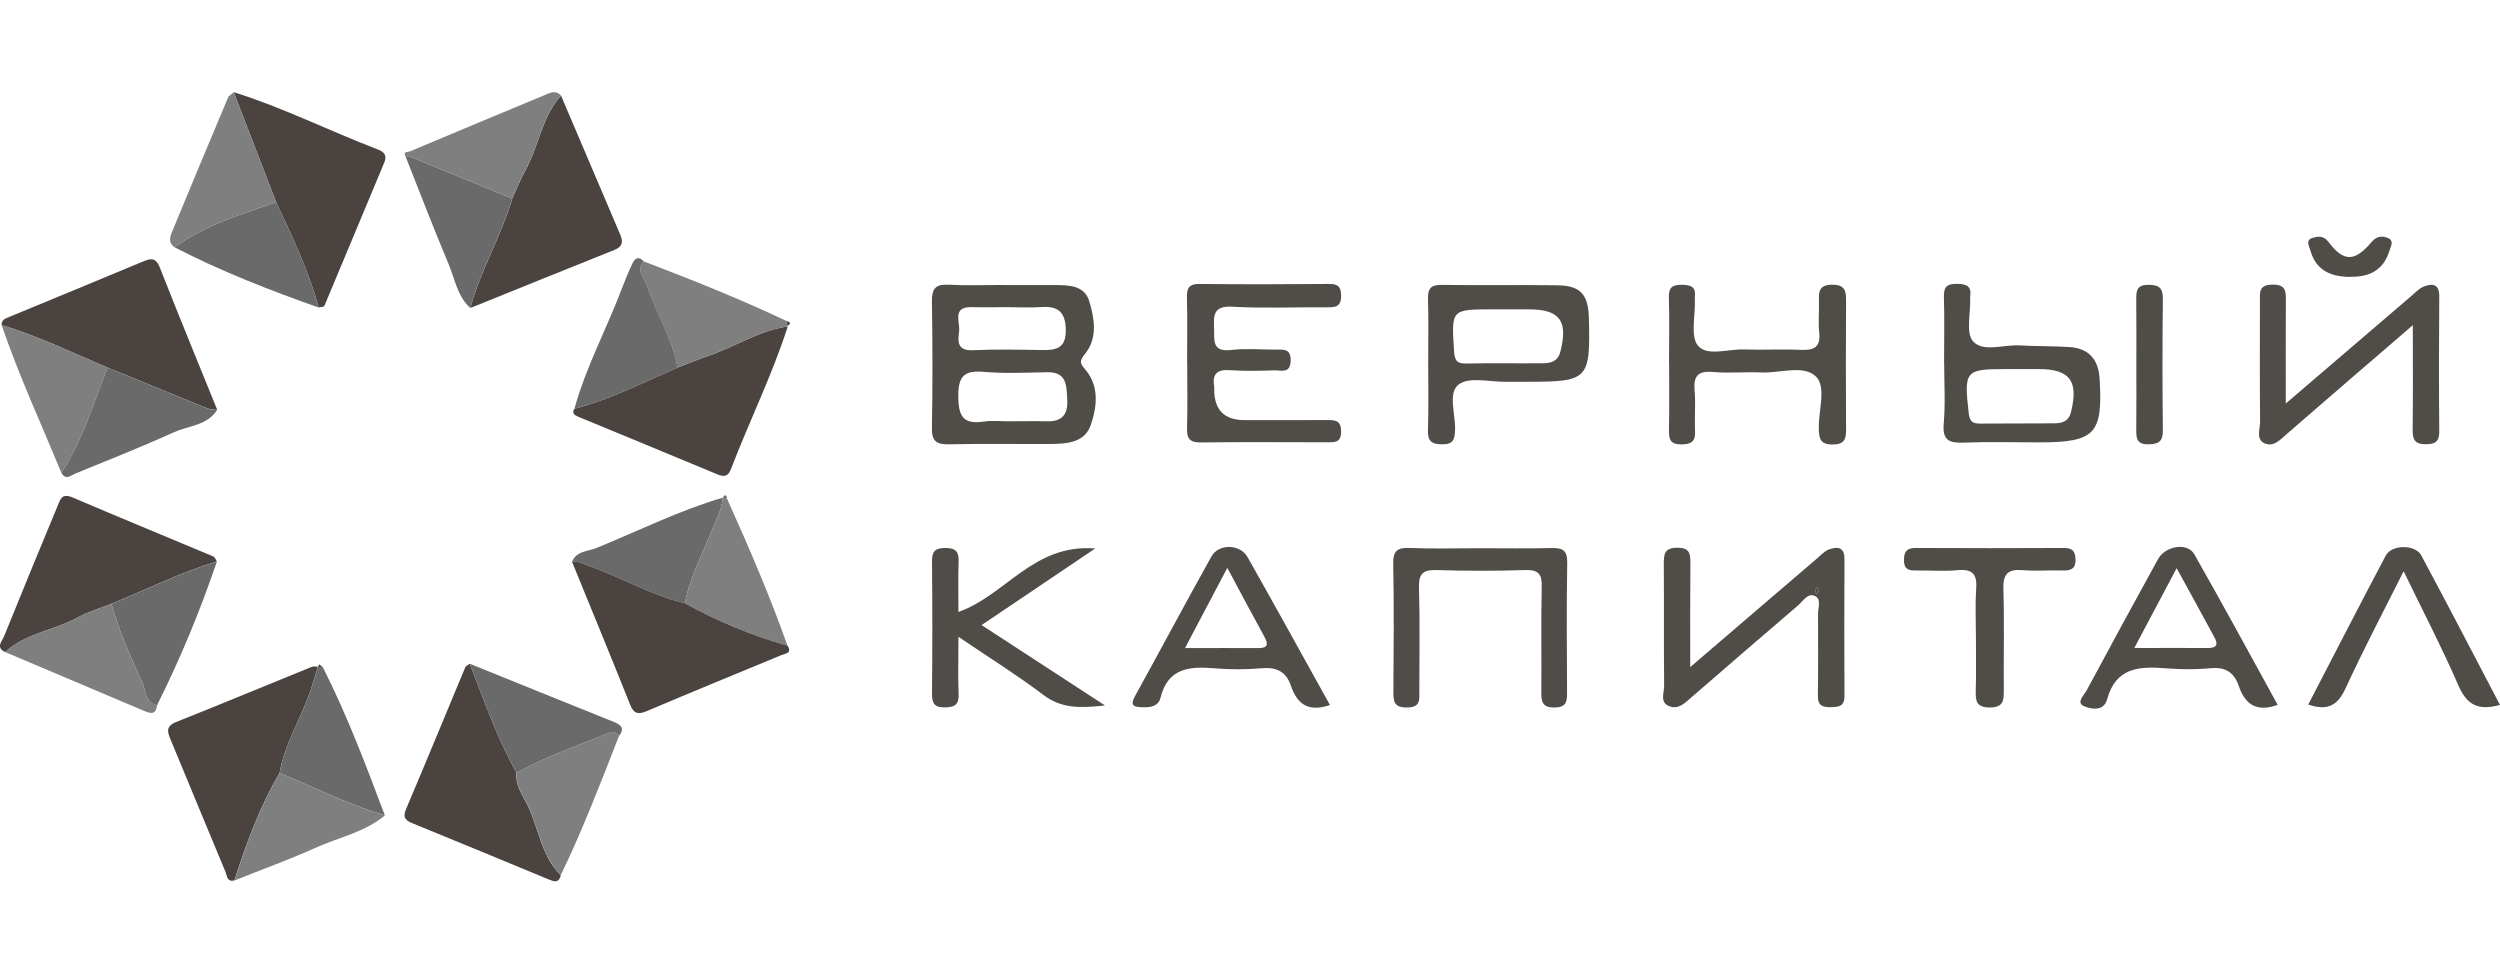
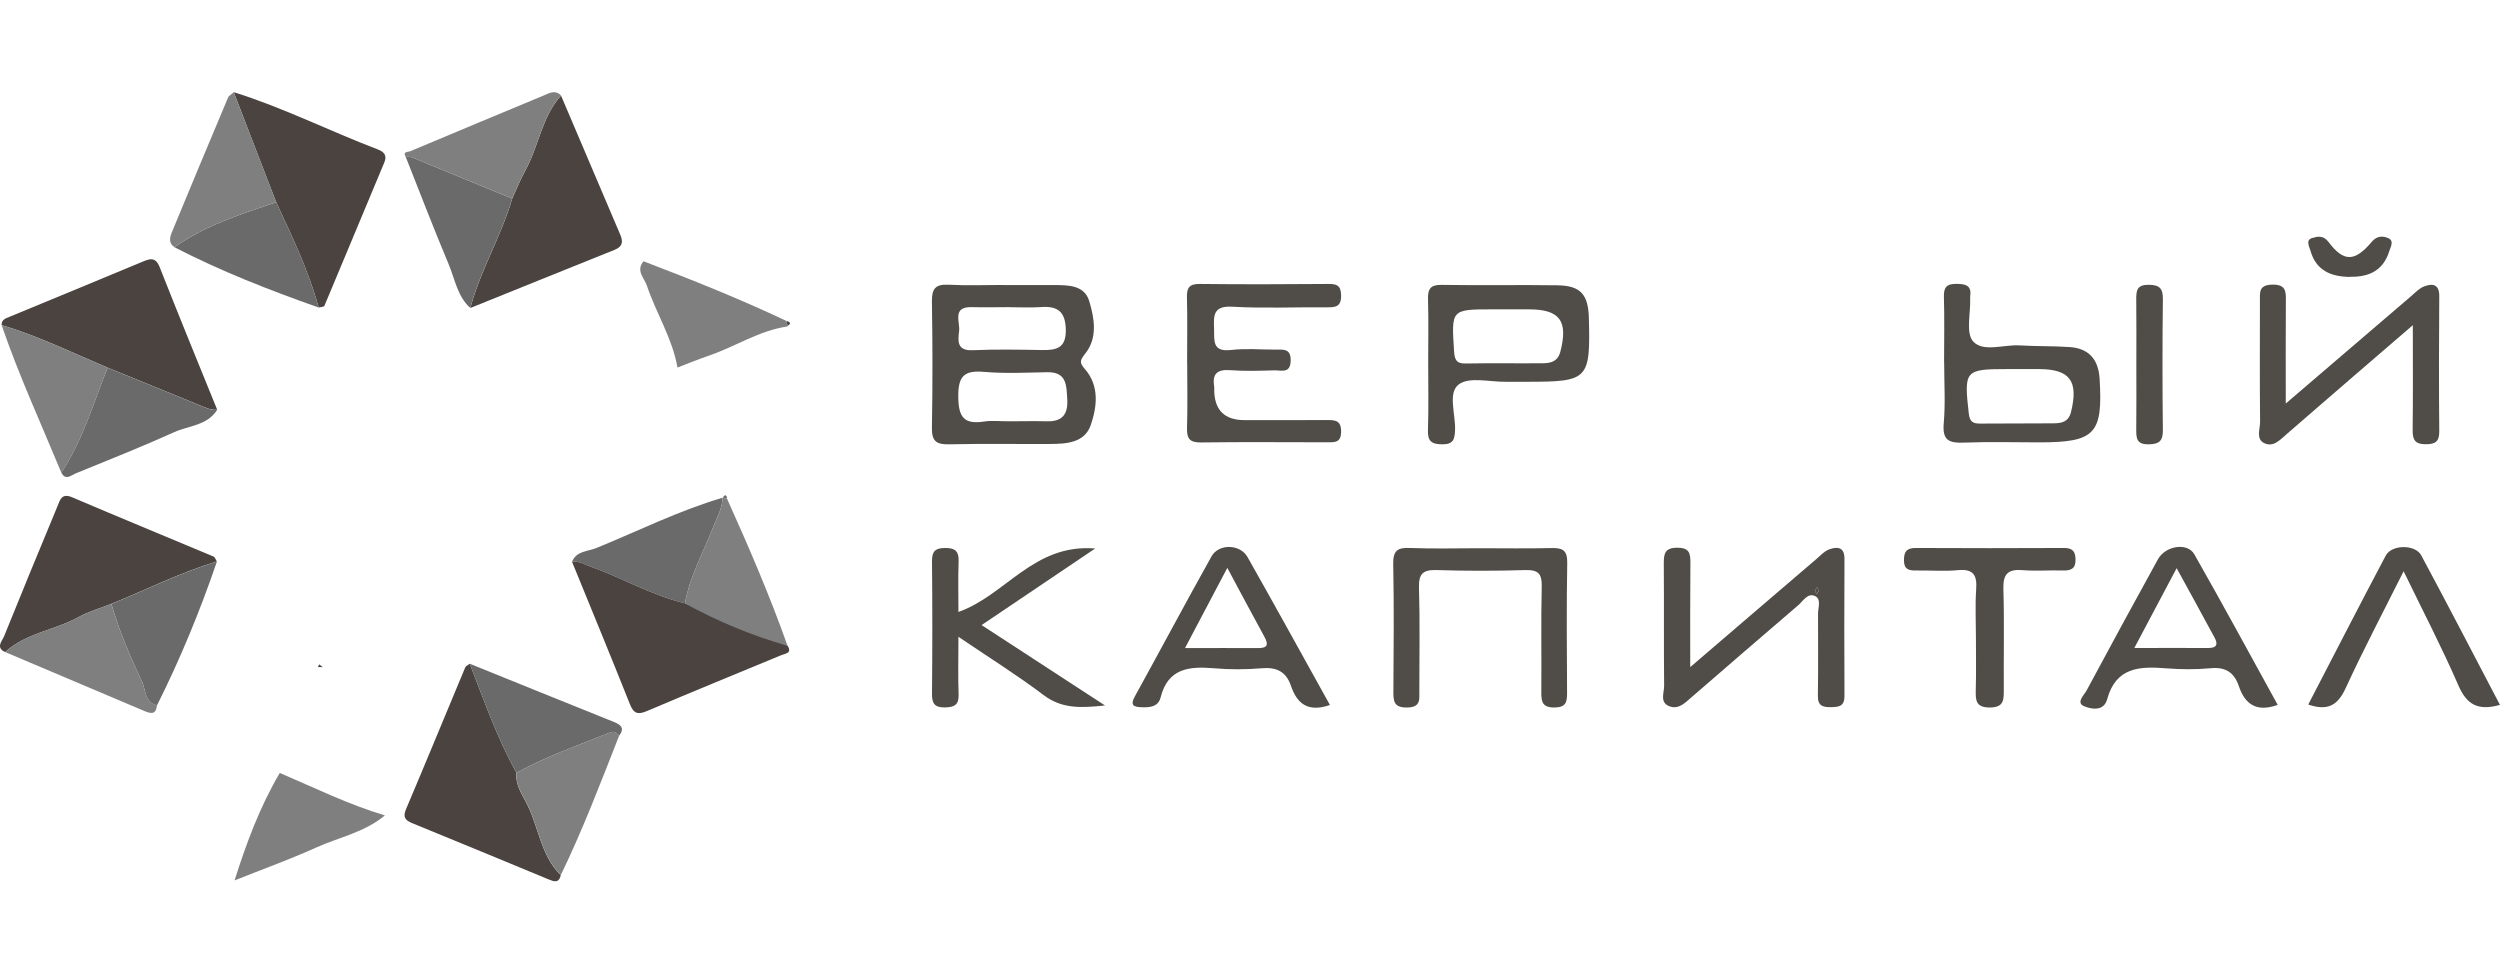
<svg xmlns="http://www.w3.org/2000/svg" width="922" height="359" viewBox="0 0 922 359" fill="none">
  <g clip-path="url(#clip0_148_4759)">
    <path d="M370.015 105.127C376.215 105.127 382.415 105.096 388.614 105.127C393.848 105.158 399.892 105.065 401.699 111.026C403.599 117.33 404.877 124.508 400.328 130.282C398.272 132.904 397.96 133.653 400.172 136.181C405.5 142.36 404.596 150.007 402.26 156.779C399.985 163.365 393.225 163.708 387.15 163.739C374.751 163.802 362.32 163.583 349.921 163.864C345.248 163.958 343.597 162.616 343.69 157.747C343.971 142.236 343.939 126.693 343.69 111.182C343.628 106.438 345.03 104.753 349.828 105.002C356.526 105.377 363.255 105.096 369.984 105.096L370.015 105.127ZM372.445 113.273C367.803 113.273 363.13 113.398 358.488 113.273C350.98 113.023 354.127 118.703 353.722 122.105C353.286 125.632 352.787 129.44 358.738 129.159C367.243 128.784 375.779 128.94 384.284 129.096C389.611 129.19 393.194 128.41 393.069 121.606C392.945 115.083 390.203 112.805 384.066 113.242C380.203 113.523 376.308 113.304 372.445 113.304V113.273ZM372.165 155.375C376.807 155.375 381.449 155.25 386.091 155.375C391.823 155.562 393.942 152.691 393.599 147.26C393.287 142.236 393.537 137.117 386.153 137.273C378.427 137.429 370.638 137.804 362.975 137.148C355.685 136.524 353.348 138.553 353.41 146.262C353.473 153.752 355.404 156.592 362.881 155.469C365.903 155 369.05 155.406 372.165 155.375Z" fill="#504C47" />
    <path d="M206.831 322.753C206.083 325.874 204.308 325.125 202.158 324.251C185.459 317.323 168.761 310.425 152.031 303.59C149.446 302.529 148.48 301.374 149.757 298.378C157.141 281.026 164.275 263.579 171.565 246.164C171.814 245.571 172.686 245.259 173.247 244.791C178.543 258.367 183.31 272.193 190.475 284.989C190.008 289.14 192.282 292.636 193.996 295.881C198.7 304.651 199.261 315.388 206.8 322.753H206.831Z" fill="#4B4340" />
-     <path d="M290.479 238.143C292.193 240.952 289.701 240.983 288.174 241.608C271.694 248.443 255.151 255.184 238.733 262.175C235.399 263.611 233.748 263.361 232.315 259.709C225.337 242.169 218.109 224.692 210.975 207.214C213.436 206.778 215.43 208.088 217.579 208.869C229.387 213.051 240.322 219.542 252.627 222.476C264.684 229.093 277.27 234.336 290.511 238.112L290.479 238.143Z" fill="#4B4340" />
+     <path d="M290.479 238.143C292.193 240.952 289.701 240.983 288.174 241.608C271.694 248.443 255.151 255.184 238.733 262.175C235.399 263.611 233.748 263.361 232.315 259.709C225.337 242.169 218.109 224.692 210.975 207.214C213.436 206.778 215.43 208.088 217.579 208.869C229.387 213.051 240.322 219.542 252.627 222.476L290.479 238.143Z" fill="#4B4340" />
    <path d="M86.203 34C104.49 39.68 121.563 48.356 139.383 55.129C141.501 55.941 142.872 57.22 141.751 59.873C134.367 77.506 127.046 95.171 119.631 112.805C119.444 113.21 118.26 113.21 117.544 113.398C113.805 99.853 107.762 87.213 101.842 74.541C96.64 61.059 91.406 47.514 86.203 34Z" fill="#4B4340" />
-     <path d="M290.541 120.389C284.746 138.397 276.335 155.375 269.574 173.008C268.733 175.224 267.487 176.161 264.808 175.037C247.611 167.828 230.352 160.805 213.155 153.658C212.127 153.221 210.693 152.441 211.815 150.756C225.149 147.292 237.33 141.018 249.854 135.557C253.655 134.121 257.424 132.529 261.287 131.218C271.132 127.879 280.011 121.856 290.541 120.389Z" fill="#4B4340" />
    <path d="M1.9 240.484C-1.713 238.83 0.779 236.427 1.495 234.679C7.975 218.637 14.58 202.627 21.216 186.647C22.15 184.369 22.711 181.747 26.605 183.401C43.927 190.798 61.342 197.945 78.726 205.248C79.287 205.498 79.567 206.434 79.972 207.058C66.545 211.147 54.021 217.42 41.061 222.695C36.98 224.317 32.68 225.503 28.88 227.626C20.125 232.463 9.564 233.431 1.9 240.484Z" fill="#4B4340" />
    <path d="M206.893 35.217C214.183 52.352 221.473 69.517 228.794 86.651C229.916 89.304 229.48 91.02 226.645 92.144C208.887 99.26 191.191 106.438 173.465 113.585C177.203 99.603 184.867 87.119 188.917 73.231C190.506 69.766 191.908 66.177 193.746 62.869C198.7 53.912 199.79 43.145 206.924 35.217H206.893Z" fill="#4B4340" />
-     <path d="M86.483 324.688C83.71 325.437 83.742 322.94 83.15 321.536C76.389 305.369 69.722 289.14 62.993 272.942C61.84 270.133 60.906 267.917 64.925 266.295C81.686 259.616 98.322 252.687 115.02 245.915C115.674 245.665 116.516 245.883 117.263 245.883C116.266 249.067 115.332 252.281 114.241 255.434C110.783 265.421 104.926 274.503 103.119 285.083C95.798 297.536 90.814 310.987 86.452 324.719L86.483 324.688Z" fill="#4B4340" />
    <path d="M0.592 119.889C0.529 117.861 2.087 117.424 3.52 116.831C19.782 110.121 36.045 103.411 52.276 96.638C55.142 95.452 57.323 94.516 58.912 98.573C65.828 116.144 72.993 133.622 80.096 151.099C77.698 151.318 75.673 150.288 73.523 149.414C62.276 144.764 50.968 140.207 39.69 135.588C26.73 130.126 14.113 123.916 0.592 119.889Z" fill="#4B4340" />
    <path d="M623.421 245.977C639.932 231.839 654.793 219.043 669.715 206.309C671.273 204.967 672.8 203.251 674.638 202.595C677.535 201.597 680.277 201.597 680.245 206.153C680.152 223.006 680.152 239.86 680.245 256.713C680.245 260.521 678.189 260.739 675.292 260.802C672.27 260.833 670.37 260.365 670.432 256.651C670.588 246.539 670.494 236.427 670.494 226.315C670.494 224.068 671.74 221.04 669.497 219.885C666.725 218.45 665.042 221.602 663.204 223.194C650.026 234.492 636.879 245.821 623.795 257.181C621.396 259.272 618.997 261.769 615.632 260.458C612.018 259.054 613.763 255.465 613.732 252.905C613.576 237.862 613.732 222.819 613.607 207.776C613.607 204.187 613.981 202.033 618.53 202.002C623.109 201.971 623.452 204.125 623.421 207.714C623.296 219.823 623.358 231.964 623.358 245.977H623.421ZM670.837 217.857C670.619 217.42 670.401 216.983 670.152 216.546C669.902 216.983 669.497 217.42 669.435 217.888C669.404 218.263 669.809 218.668 669.996 219.074C670.276 218.668 670.557 218.294 670.837 217.888V217.857Z" fill="#504C47" />
    <path d="M437.806 133.746C437.806 125.725 437.962 117.673 437.744 109.652C437.65 106.032 438.71 104.659 442.542 104.721C458.337 104.909 474.132 104.846 489.927 104.721C493.011 104.721 494.506 105.221 494.6 108.903C494.693 113.179 492.512 113.366 489.335 113.335C477.683 113.242 466 113.772 454.411 113.117C447.651 112.742 447.526 116.082 447.744 120.95C447.931 125.32 446.779 129.939 454.069 129.065C459.427 128.441 464.941 128.94 470.362 128.94C473.197 128.94 476.094 128.409 476.001 132.997C475.907 137.897 472.543 136.524 470.019 136.586C464.599 136.743 459.115 136.93 453.726 136.524C448.897 136.15 446.997 137.866 447.807 142.61C447.838 142.86 447.807 143.141 447.807 143.39C447.724 151.089 451.441 154.938 458.96 154.938C469.054 154.938 479.147 155 489.241 154.907C492.388 154.907 494.662 154.969 494.6 159.276C494.537 163.302 492.263 163.115 489.584 163.115C474.038 163.115 458.524 162.959 442.978 163.177C438.772 163.24 437.65 161.773 437.775 157.809C438.024 149.788 437.837 141.736 437.837 133.715L437.806 133.746Z" fill="#504C47" />
    <path d="M889.817 119.952C873.648 133.871 858.57 146.854 843.554 159.9C840.968 162.116 838.413 165.206 834.862 163.333C831.965 161.773 833.553 158.152 833.522 155.468C833.366 140.675 833.46 125.881 833.46 111.088C833.46 107.936 832.93 105.096 837.946 104.971C843.18 104.846 843.055 107.561 843.024 111.244C842.931 123.416 842.993 135.557 842.993 148.821C858.788 135.276 873.991 122.23 889.194 109.247C890.752 107.905 892.278 106.251 894.117 105.595C897.138 104.472 899.631 104.784 899.6 109.247C899.475 125.85 899.444 142.454 899.6 159.057C899.631 162.927 898.104 163.833 894.553 163.833C890.659 163.833 889.755 162.178 889.786 158.652C889.942 146.23 889.848 133.809 889.848 119.952H889.817Z" fill="#504C47" />
-     <path d="M615.539 133.84C615.539 125.788 615.726 117.736 615.476 109.715C615.352 105.751 617.003 104.971 620.523 105.033C623.763 105.096 625.477 105.938 625.072 109.434C625.009 109.933 625.072 110.464 625.072 110.994C625.259 116.643 623.358 124.103 626.224 127.504C629.651 131.53 637.377 128.659 643.234 128.878C650.213 129.127 657.254 128.69 664.232 129.034C669.092 129.252 671.491 128.004 670.93 122.636C670.525 118.797 670.93 114.864 670.837 110.963C670.743 107.593 670.837 105.065 675.572 105.002C680.557 104.94 680.868 107.374 680.837 111.213C680.713 126.787 680.744 142.36 680.837 157.903C680.837 161.305 680.775 163.833 676.071 163.926C671.024 164.051 670.837 161.461 670.774 157.653C670.681 151.224 673.609 142.672 669.715 138.865C665.136 134.402 656.444 137.679 649.528 137.367C643.577 137.086 637.564 137.71 631.645 137.179C625.913 136.68 624.511 138.958 624.978 144.202C625.414 149.102 624.885 154.064 625.134 158.995C625.321 162.803 623.826 163.833 620.181 163.895C616.193 163.957 615.445 162.241 615.507 158.745C615.694 150.444 615.57 142.142 615.57 133.84H615.539Z" fill="#504C47" />
    <path d="M353.473 234.835C353.473 243.137 353.286 249.566 353.535 255.995C353.691 259.803 352.164 260.833 348.55 260.895C344.749 260.957 343.69 259.553 343.721 255.901C343.877 239.579 343.877 223.256 343.721 206.964C343.69 203.219 344.999 202.096 348.675 202.096C352.444 202.096 353.659 203.438 353.535 207.089C353.317 213.175 353.473 219.292 353.473 225.69C370.981 219.48 381.168 200.442 403.911 202.283C389.019 212.301 375.779 221.227 362.009 230.528C377.149 240.39 391.574 249.784 407.525 260.177C398.272 261.176 391.48 261.332 384.876 256.338C375.249 249.066 364.999 242.668 353.441 234.835H353.473Z" fill="#504C47" />
    <path d="M526.719 133.747C526.719 125.975 526.875 118.204 526.657 110.464C526.533 106.625 527.467 104.971 531.735 105.065C545.941 105.314 560.179 105.002 574.385 105.221C582.921 105.346 585.725 108.56 585.974 117.237C586.566 140.051 585.818 140.8 563.138 140.8C560.553 140.8 557.967 140.769 555.381 140.8C549.462 140.894 541.923 138.865 538.028 141.736C533.823 144.857 536.876 152.816 536.626 158.652C536.471 161.991 536.034 163.864 531.984 163.864C527.997 163.864 526.47 162.772 526.626 158.59C526.906 150.319 526.719 142.017 526.719 133.747ZM555.256 114.084H550.615C535.162 114.084 535.256 114.084 536.253 129.377C536.439 132.436 536.938 134.152 540.521 134.059C550.054 133.871 559.587 134.059 569.12 133.965C572.048 133.934 574.541 133.247 575.475 129.658C578.373 118.329 575.288 114.084 563.761 114.084C560.926 114.084 558.091 114.084 555.256 114.084Z" fill="#504C47" />
    <path d="M716.976 133.653C716.976 125.632 717.163 117.611 716.914 109.59C716.789 105.876 717.942 104.628 721.711 104.69C725.263 104.721 727.194 105.502 726.602 109.403C726.571 109.653 726.602 109.933 726.602 110.183C726.789 115.582 724.92 122.854 727.693 125.913C731.4 130.001 738.908 127.036 744.796 127.38C750.965 127.754 757.196 127.567 763.364 128.004C770.374 128.503 773.894 132.561 774.33 139.614C775.576 160.025 772.741 163.115 752.211 163.146C742.896 163.146 733.581 162.865 724.297 163.24C718.845 163.458 716.29 162.428 716.851 156.155C717.505 148.696 717.007 141.174 717.007 133.653H716.976ZM744.08 136.118H740.217C724.64 136.118 724.297 136.618 726.073 152.41C726.415 155.531 727.568 156.249 730.372 156.218C739.407 156.124 748.41 156.218 757.445 156.124C760.311 156.093 762.897 155.625 763.8 151.911C766.604 140.488 763.395 136.118 751.837 136.118C749.251 136.118 746.666 136.118 744.111 136.118H744.08Z" fill="#504C47" />
    <path d="M545.598 202.189C554.384 202.189 563.2 202.345 571.986 202.127C576.004 202.033 578.061 202.658 577.998 207.495C577.718 223.537 577.842 239.61 577.936 255.683C577.936 259.054 577.406 260.864 573.356 260.926C568.839 260.989 568.403 258.835 568.434 255.215C568.559 242.263 568.278 229.311 568.59 216.359C568.714 211.584 567.312 210.117 562.515 210.242C551.642 210.585 540.769 210.585 529.928 210.242C524.943 210.085 523.167 211.428 523.323 216.702C523.697 229.373 523.448 242.075 523.448 254.778C523.448 257.899 524.04 260.833 519.024 260.926C513.884 261.051 513.852 258.398 513.884 254.684C513.977 239.142 514.133 223.599 513.821 208.057C513.728 203.094 515.348 201.877 520.021 202.096C528.557 202.439 537.093 202.189 545.629 202.189H545.598Z" fill="#504C47" />
    <path d="M840.002 259.959C832.089 262.83 827.915 259.584 825.703 253.092C823.927 247.912 820.749 245.914 815.235 246.445C809.845 246.944 804.331 246.913 798.91 246.476C789.128 245.696 780.343 246.008 777.103 257.93C775.857 262.518 771.09 261.519 768.567 260.427C765.576 259.147 768.567 256.401 769.532 254.653C778.224 238.455 787.01 222.32 795.857 206.247C798.599 201.284 806.699 199.942 809.254 204.405C819.721 222.788 829.784 241.389 840.034 259.99L840.002 259.959ZM802.742 209.555C797.477 219.511 792.586 228.718 787.134 238.986C797.104 238.986 805.764 238.923 814.456 238.986C817.665 238.986 818.008 237.488 816.731 235.147C812.213 226.783 807.634 218.45 802.742 209.524V209.555Z" fill="#504C47" />
    <path d="M490.518 259.99C482.356 262.83 478.337 259.491 476.094 252.905C474.349 247.787 470.891 245.977 465.439 246.445C459.551 246.944 453.507 246.976 447.619 246.445C438.522 245.696 430.734 246.445 428.023 257.244C427.182 260.583 424.223 260.957 421.138 260.833C418.085 260.739 416.683 260.177 418.553 256.807C428.023 239.61 437.245 222.32 446.809 205.186C449.457 200.442 457.339 200.598 460.081 205.435C470.237 223.381 480.175 241.451 490.456 259.959L490.518 259.99ZM452.635 209.43C447.214 219.729 442.354 228.936 437.027 239.017C446.965 239.017 455.439 238.955 463.913 239.017C467.371 239.048 467.963 237.862 466.343 234.897C461.888 226.783 457.557 218.606 452.635 209.43Z" fill="#504C47" />
    <path d="M922.001 259.959C913.62 262.331 909.633 259.647 906.611 252.687C900.567 238.768 893.526 225.254 886.454 210.679C879.039 225.503 871.687 239.423 865.114 253.717C862.216 260.053 858.571 262.331 851.281 259.834C860.877 241.358 870.254 223.038 879.881 204.874C882.03 200.785 890.753 200.723 892.934 204.78C902.685 222.944 912.156 241.233 922.001 259.99V259.959Z" fill="#504C47" />
    <path d="M728.721 235.241C728.721 229.28 728.409 223.287 728.814 217.326C729.188 212.114 727.817 209.742 722.085 210.273C716.945 210.772 711.711 210.304 706.539 210.398C703.86 210.429 702.178 209.929 702.178 206.59C702.178 203.188 703.393 202.065 706.695 202.096C724.858 202.189 742.989 202.189 761.152 202.096C764.081 202.096 765.327 203.063 765.451 206.091C765.607 209.68 763.894 210.491 760.747 210.398C755.825 210.242 750.871 210.679 745.98 210.273C740.684 209.836 738.69 211.521 738.846 217.108C739.22 229.56 738.908 242.013 739.002 254.497C739.002 258.18 739.002 260.895 733.861 260.926C728.814 260.926 728.565 258.461 728.659 254.653C728.845 248.161 728.721 241.67 728.721 235.178V235.241Z" fill="#504C47" />
    <path d="M39.691 135.619C50.968 140.207 62.246 144.795 73.524 149.445C75.642 150.319 77.698 151.349 80.097 151.13C76.452 156.967 69.661 156.935 64.271 159.37C52.277 164.8 40.002 169.638 27.821 174.631C26.107 175.349 24.176 177.315 22.618 174.288C30.562 162.366 34.425 148.665 39.691 135.588V135.619Z" fill="#6A6A6A" />
    <path d="M1.9 240.484C9.564 233.399 20.125 232.463 28.88 227.625C32.681 225.534 36.98 224.317 41.061 222.694C43.896 232.65 48.008 242.138 52.401 251.47C53.834 254.497 53.211 259.054 57.884 260.084C57.541 263.86 55.423 263.142 52.993 262.112C35.983 254.872 18.942 247.693 1.9 240.484Z" fill="#7F7F7F" />
    <path d="M290.542 120.388C280.012 121.855 271.133 127.879 261.288 131.218C257.425 132.529 253.655 134.09 249.855 135.556C247.985 124.789 242.004 115.551 238.577 105.377C237.611 102.505 234.402 99.821 237.331 96.357C255.12 103.161 272.846 110.214 290.074 118.391C290.168 119.015 290.292 119.608 290.386 120.232L290.511 120.42L290.542 120.388Z" fill="#7F7F7F" />
    <path d="M101.842 74.573C107.793 87.244 113.805 99.853 117.544 113.429C99.381 107 81.468 100.04 64.333 91.176C75.704 83.062 88.851 79.004 101.842 74.573Z" fill="#6A6A6A" />
    <path d="M252.596 222.507C240.29 219.542 229.355 213.082 217.548 208.899C215.367 208.119 213.373 206.808 210.943 207.245C212.532 203.126 216.769 203.407 219.885 202.127C235.368 195.823 250.384 188.301 266.491 183.557C266.397 187.521 264.403 190.891 263.002 194.449C259.357 203.75 254.434 212.551 252.596 222.507Z" fill="#6A6A6A" />
-     <path d="M103.15 285.052C104.957 274.44 110.814 265.389 114.272 255.402C115.363 252.25 116.297 249.035 117.294 245.852V246.008C117.886 246.008 118.478 246.008 119.039 246.039C128.011 263.704 134.959 282.211 141.937 300.719C128.51 296.724 115.986 290.482 103.15 285.052Z" fill="#6A6A6A" />
    <path d="M103.151 285.051C115.986 290.513 128.51 296.724 141.937 300.719C134.523 306.961 125.021 308.771 116.516 312.609C106.702 317.041 96.515 320.693 86.515 324.688C90.845 310.955 95.861 297.504 103.182 285.051H103.151Z" fill="#7F7F7F" />
    <path d="M190.475 284.989C183.31 272.193 178.543 258.367 173.247 244.791C190.974 251.969 208.7 259.148 226.427 266.263C229.137 267.356 230.446 268.635 228.296 271.382C227.486 270.258 226.489 269.54 225.025 270.133C213.373 274.784 201.504 278.966 190.444 285.02L190.475 284.989Z" fill="#6A6A6A" />
    <path d="M188.886 73.231C184.836 87.119 177.172 99.603 173.434 113.585C168.636 109.247 167.763 102.88 165.427 97.356C159.944 84.31 154.866 71.077 149.663 57.938C151.595 57.501 153.121 58.531 154.772 59.218C166.144 63.899 177.515 68.581 188.886 73.231Z" fill="#6A6A6A" />
    <path d="M188.886 73.231C177.515 68.549 166.143 63.899 154.772 59.218C153.121 58.531 151.563 57.501 149.663 57.938C148.355 55.785 150.473 56.128 151.345 55.753C167.732 48.887 184.088 42.021 200.506 35.217C202.594 34.343 204.774 33.001 206.893 35.217C199.79 43.113 198.668 53.912 193.715 62.869C191.877 66.209 190.475 69.766 188.886 73.231Z" fill="#7F7F7F" />
    <path d="M190.475 284.989C201.535 278.966 213.373 274.752 225.056 270.102C226.52 269.509 227.486 270.258 228.327 271.35C221.536 288.641 214.931 305.993 206.831 322.722C199.292 315.356 198.731 304.62 194.027 295.85C192.313 292.635 190.039 289.109 190.506 284.958L190.475 284.989Z" fill="#7F7F7F" />
    <path d="M57.915 260.115C53.242 259.085 53.865 254.559 52.432 251.501C48.039 242.169 43.927 232.681 41.092 222.725C54.021 217.451 66.576 211.178 80.003 207.089C73.803 225.253 66.513 242.949 57.915 260.115Z" fill="#6A6A6A" />
-     <path d="M237.362 96.357C234.402 99.821 237.642 102.505 238.608 105.377C242.035 115.551 247.985 124.789 249.886 135.556C237.362 141.049 225.181 147.291 211.847 150.756C216.084 135.338 223.747 121.262 229.355 106.375C230.539 103.254 231.816 100.165 233.249 97.137C234.153 95.202 235.586 94.359 237.393 96.357H237.362Z" fill="#6A6A6A" />
    <path d="M101.843 74.573C88.851 79.004 75.704 83.062 64.333 91.176C62.153 89.678 62.557 87.65 63.367 85.683C70.221 69.111 77.106 52.57 84.085 36.029C84.427 35.217 85.487 34.687 86.203 34.031C91.437 47.545 96.64 61.059 101.874 74.573H101.843Z" fill="#7F7F7F" />
    <path d="M39.69 135.619C34.425 148.696 30.562 162.428 22.618 174.319C15.141 156.217 6.947 138.428 0.592 119.889C14.113 123.915 26.761 130.157 39.69 135.588V135.619Z" fill="#7F7F7F" />
    <path d="M252.596 222.507C254.434 212.551 259.356 203.719 263.001 194.449C264.403 190.891 266.397 187.521 266.49 183.557H266.553C267.082 183.651 267.581 183.776 268.11 183.869C276.148 201.721 283.905 219.698 290.448 238.174C277.238 234.398 264.621 229.123 252.564 222.538L252.596 222.507Z" fill="#7F7F7F" />
    <path d="M787.883 135.182C787.883 126.912 787.945 118.61 787.852 110.339C787.821 107.093 788.163 105.002 792.369 105.034C796.419 105.034 797.728 106.344 797.665 110.402C797.478 126.443 797.478 142.516 797.665 158.558C797.728 162.709 796.263 163.833 792.307 163.864C788.07 163.895 787.821 161.711 787.852 158.496C787.945 150.725 787.883 142.953 787.883 135.182Z" fill="#504C47" />
    <path d="M866.888 102.131C859.878 102.1 854.177 99.915 852.09 92.425C851.654 90.927 850.221 88.524 852.744 87.775C854.644 87.213 856.825 86.651 858.788 89.273C864.364 96.701 868.446 96.607 874.707 89.179C876.639 86.87 878.913 86.963 880.876 87.868C883.026 88.867 881.655 91.02 881.156 92.643C878.976 99.665 873.804 102.193 866.888 102.069V102.131Z" fill="#504C47" />
    <path d="M119.008 246.039C118.416 246.039 117.824 246.039 117.264 246.008C117.419 245.665 117.544 245.321 117.7 245.009C118.136 245.353 118.572 245.696 119.008 246.039Z" fill="#4B4340" />
    <path d="M268.142 183.838C267.612 183.745 267.114 183.62 266.584 183.526C267.394 182.215 267.892 182.434 268.142 183.838Z" fill="#6A6A6A" />
    <path d="M290.417 120.201C290.324 119.577 290.199 118.984 290.105 118.36C291.445 118.766 291.912 119.327 290.417 120.201Z" fill="#4B4340" />
    <path d="M670.837 217.857C670.557 218.262 670.276 218.668 669.996 219.043C669.778 218.637 669.373 218.231 669.435 217.857C669.497 217.389 669.902 216.983 670.152 216.515C670.37 216.952 670.588 217.389 670.837 217.825V217.857Z" fill="#504C47" />
  </g>
  <defs>
    <clipPath id="clip0_148_4759">
      <rect width="922" height="359" fill="white" />
    </clipPath>
  </defs>
</svg>